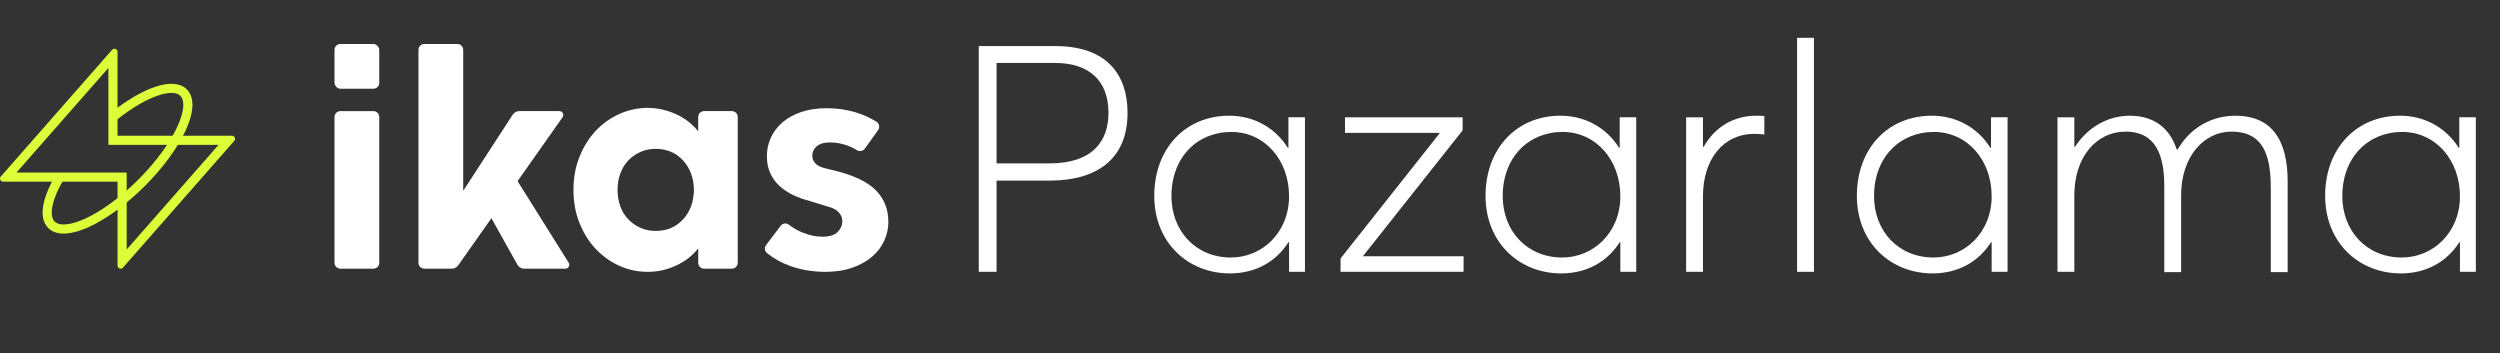
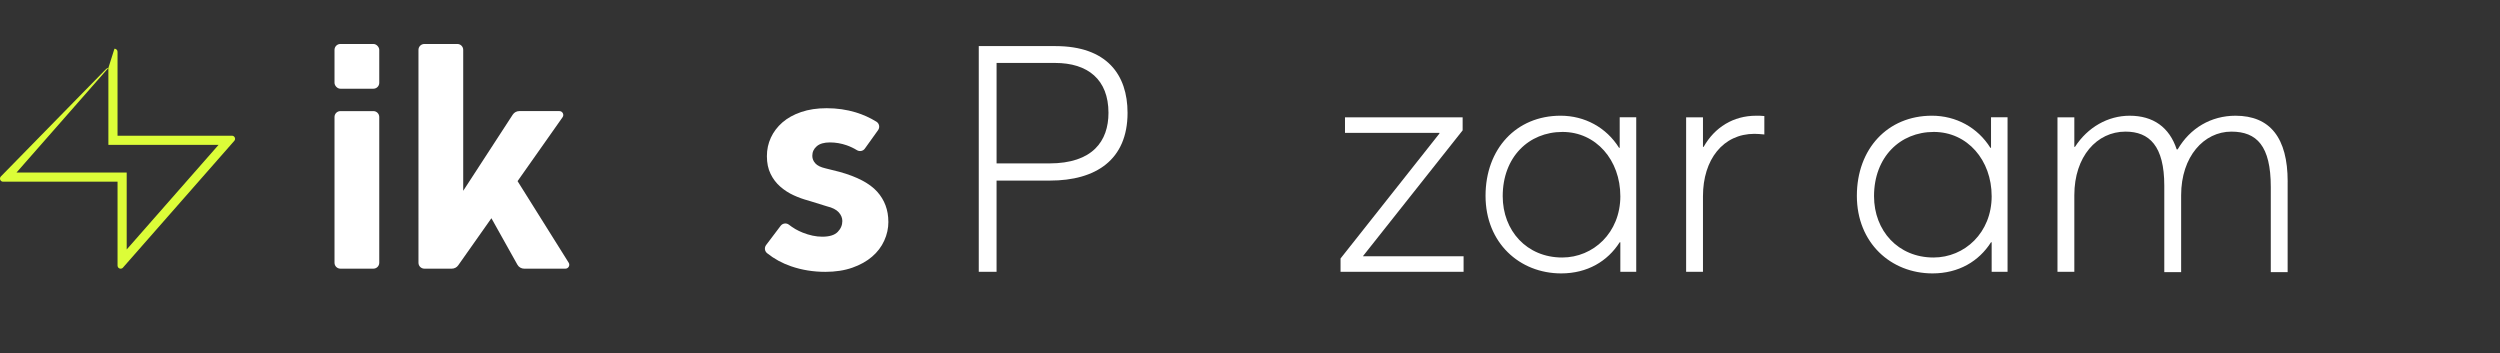
<svg xmlns="http://www.w3.org/2000/svg" id="a" width="1685.67" height="238.16" viewBox="0 0 1685.67 238.16">
  <rect x="0" y="0" width="1685.67" height="238.16" fill="#333333" stroke="none" />
  <defs>
    <style>.b{fill:#dcfd38;}.c{fill:#fff;}.d{fill:none;stroke:#dcfd38;stroke-miterlimit:10;stroke-width:6.17px;}</style>
  </defs>
-   <path class="b" d="M73.08,45.8v51.88h74.29l-61.94,70.53v-51.87H11.12l61.96-70.53M77.17,32.84c-.55,0-1.11.22-1.55.71L.52,119.05c-1.17,1.34-.23,3.46,1.56,3.46h77.18v56.59c0,1.25,1.03,2.07,2.09,2.07.55,0,1.11-.22,1.54-.71l75.1-85.51c1.17-1.34.21-3.44-1.56-3.44h-77.18v-56.59c0-1.26-1.02-2.08-2.08-2.08h0Z" />
-   <path class="d" d="M40.87,118.45c-8.93,14.77-11.79,27.5-6.18,33.11,8.97,8.97,36.19-3.71,60.79-28.32,24.61-24.61,37.29-51.83,28.32-60.79-7.29-7.29-26.64-.27-46.85,15.83" />
+   <path class="b" d="M73.08,45.8v51.88h74.29l-61.94,70.53v-51.87H11.12l61.96-70.53c-.55,0-1.11.22-1.55.71L.52,119.05c-1.17,1.34-.23,3.46,1.56,3.46h77.18v56.59c0,1.25,1.03,2.07,2.09,2.07.55,0,1.11-.22,1.54-.71l75.1-85.51c1.17-1.34.21-3.44-1.56-3.44h-77.18v-56.59c0-1.26-1.02-2.08-2.08-2.08h0Z" />
  <path class="c" d="M659.95,31.08h51.66c34.73,0,48.66,19.29,48.66,45.02,0,31.73-21.44,45.66-52.31,45.66h-36.01v61.52h-12V31.08ZM707.54,110.18c29.15,0,39.87-15.01,39.87-34.08,0-22.51-13.93-33.66-36.01-33.66h-39.44v67.74h35.59Z" />
-   <path class="c" d="M879.89,79.1v104.18h-10.72v-19.94h-.43c-8.15,12.86-21.87,21.01-39.44,21.01-28.08,0-51.02-20.58-51.02-52.31s20.79-54.02,50.59-54.02c16.29,0,30.87,7.93,39.44,21.65h.43v-20.58h11.15ZM869.17,132.26c0-24.22-16.29-43.3-39.01-43.3s-40.3,16.94-40.3,43.3c0,23.37,16.29,41.37,40.09,41.37,21.01,0,39.23-16.72,39.23-41.37Z" />
  <path class="c" d="M986.85,172.78v10.5h-82.96v-9l66.67-84.25v-.43h-63.67v-10.5h79.32v8.79l-67.1,84.68v.21h67.74Z" />
  <path class="c" d="M1103.26,79.1v104.18h-10.72v-19.94h-.43c-8.15,12.86-21.87,21.01-39.44,21.01-28.08,0-51.02-20.58-51.02-52.31s20.79-54.02,50.59-54.02c16.29,0,30.87,7.93,39.44,21.65h.43v-20.58h11.15ZM1092.54,132.26c0-24.22-16.29-43.3-39.01-43.3s-40.3,16.94-40.3,43.3c0,23.37,16.29,41.37,40.09,41.37,21.01,0,39.23-16.72,39.23-41.37Z" />
  <path class="c" d="M1189.64,78.24v12.43c-2.36-.21-4.72-.43-6.65-.43-21.22,0-34.73,17.36-34.73,42.02v51.02h-11.36v-104.18h11.36v19.94h.43c7.5-13.29,20.15-21.01,35.37-21.01,1.93,0,3.86,0,5.57.21Z" />
-   <path class="c" d="M1211.72,25.5h11.36v157.78h-11.36V25.5Z" />
  <path class="c" d="M1353.63,79.1v104.18h-10.72v-19.94h-.43c-8.15,12.86-21.87,21.01-39.44,21.01-28.08,0-51.02-20.58-51.02-52.31s20.79-54.02,50.59-54.02c16.29,0,30.87,7.93,39.44,21.65h.43v-20.58h11.15ZM1342.91,132.26c0-24.22-16.29-43.3-39.01-43.3s-40.3,16.94-40.3,43.3c0,23.37,16.29,41.37,40.09,41.37,21.01,0,39.23-16.72,39.23-41.37Z" />
  <path class="c" d="M1542.48,122.4v61.1h-11.36v-57.45c0-27.65-9.43-37.3-26.58-37.3-18.44,0-33.87,16.72-33.87,42.87v51.88h-11.36v-58.31c0-26.8-10.08-36.44-26.15-36.44-19.29,0-34.51,16.72-34.51,42.87v51.66h-11.36v-104.18h11.36v19.94h.43c8.58-13.29,22.29-21.01,36.87-21.01,15.86,0,26.8,7.72,31.73,22.72h.64c8.36-14.36,22.51-22.72,39.02-22.72,23.37,0,35.16,15.01,35.16,44.38Z" />
-   <path class="c" d="M1669.38,79.1v104.18h-10.72v-19.94h-.43c-8.15,12.86-21.87,21.01-39.44,21.01-28.08,0-51.02-20.58-51.02-52.31s20.79-54.02,50.59-54.02c16.29,0,30.87,7.93,39.44,21.65h.43v-20.58h11.15ZM1658.66,132.26c0-24.22-16.29-43.3-39.01-43.3s-40.3,16.94-40.3,43.3c0,23.37,16.29,41.37,40.09,41.37,21.01,0,39.23-16.72,39.23-41.37Z" />
  <path class="c" d="M599.01,149.47c0,4.47-.93,8.74-2.81,12.82-1.86,4.11-4.59,7.71-8.19,10.78-3.58,3.09-8.05,5.58-13.35,7.44-5.32,1.86-11.37,2.79-18.12,2.79-8.17,0-15.9-1.25-23.16-3.76-5.99-2.06-11.37-5-16.12-8.8-1.7-1.33-2-3.78-.71-5.5l9.81-12.98c1.36-1.78,3.88-2.1,5.62-.73,2.73,2.16,5.78,3.92,9.16,5.28,4.65,1.86,9.08,2.79,13.25,2.79,4.87,0,8.37-1.07,10.46-3.24,2.08-2.14,3.11-4.59,3.11-7.32,0-2.14-.83-4.13-2.47-5.93-1.66-1.8-4.29-3.13-7.87-3.98l-12.5-3.88c-3.32-.87-6.61-2.04-9.93-3.56-3.3-1.5-6.31-3.44-9.04-5.82-2.73-2.37-4.93-5.24-6.57-8.62-1.66-3.38-2.49-7.36-2.49-11.95s.91-8.62,2.69-12.5c1.8-3.88,4.39-7.3,7.77-10.25,3.38-2.93,7.58-5.28,12.62-7,5.02-1.72,10.76-2.59,17.23-2.59,6.9,0,13.43.95,19.62,2.81,4.85,1.48,9.5,3.56,13.91,6.27,1.96,1.21,2.49,3.82,1.13,5.7l-8.92,12.46c-1.21,1.72-3.54,2.14-5.34,1.05-2.16-1.33-4.47-2.43-6.94-3.3-3.66-1.27-7.44-1.92-11.3-1.92s-6.84.85-8.84,2.57c-2.02,1.74-3.01,3.88-3.01,6.47,0,1.88.67,3.56,2.04,5.08,1.35,1.5,3.62,2.61,6.77,3.34l9.48,2.37c11.93,3.3,20.41,7.77,25.44,13.37,5.02,5.6,7.54,12.36,7.54,20.24Z" />
  <path class="c" d="M255.72,78.87v98.32c0,2.18-1.78,3.96-3.96,3.96h-22.23c-2.2,0-3.98-1.78-3.98-3.96v-98.32c0-2.18,1.78-3.96,3.98-3.96h22.23c2.18,0,3.96,1.78,3.96,3.96Z" />
  <rect class="c" x="225.55" y="29.65" width="30.17" height="30.17" rx="3.96" ry="3.96" />
  <path class="c" d="M381.19,181.16h-27.73c-1.92,0-3.68-1.03-4.61-2.71l-17.51-31.31-22.39,31.77c-.99,1.42-2.61,2.24-4.33,2.24h-18.48c-2.2,0-3.98-1.78-3.98-3.96V33.61c0-2.18,1.78-3.96,3.98-3.96h22.23c2.2,0,3.96,1.78,3.96,3.96v95.05l33.39-51.35c.97-1.5,2.65-2.41,4.43-2.41h27.02c2.14,0,3.4,2.43,2.14,4.17l-30.33,43.06,34.46,54.99c1.11,1.76-.16,4.04-2.24,4.04Z" />
-   <path class="c" d="M493.47,74.91h-18.73c-2.18,0-3.96,1.78-3.96,3.96v9.75l-.06-.14c-4.02-5.02-9.1-8.9-15.21-11.63-6.11-2.73-12.38-4.11-18.85-4.11s-13.19,1.42-19.29,4.21c-6.11,2.81-11.43,6.65-15.94,11.53-4.53,4.89-8.13,10.72-10.78,17.47-2.67,6.75-3.98,14.08-3.98,21.98v.2c0,7.91,1.31,15.23,3.98,21.98,2.65,6.77,6.25,12.58,10.78,17.47,4.51,4.87,9.83,8.72,15.94,11.53,6.11,2.79,12.54,4.19,19.29,4.19s12.74-1.36,18.85-4.09c6.11-2.73,11.18-6.61,15.21-11.63l.06-.14v9.75c0,2.18,1.78,3.96,3.96,3.96h18.73c2.18,0,3.96-1.78,3.96-3.96v-98.32c0-2.18-1.78-3.96-3.96-3.96ZM460.69,147.75c-4.81,5.32-11.02,7.97-18.65,7.97-3.72,0-7.18-.71-10.33-2.14-3.15-1.44-5.88-3.38-8.19-5.82-2.31-2.45-4.06-5.34-5.28-8.72-1.23-3.38-1.84-7.02-1.84-10.9v-.2c0-3.88.61-7.52,1.84-10.88,1.21-3.38,2.97-6.29,5.28-8.74,2.31-2.45,5.04-4.39,8.19-5.82,3.15-1.44,6.61-2.14,10.33-2.14,7.62,0,13.83,2.65,18.65,7.97,4.67,5.16,7.06,11.73,7.22,19.72-.16,7.99-2.55,14.58-7.22,19.72Z" />
</svg>